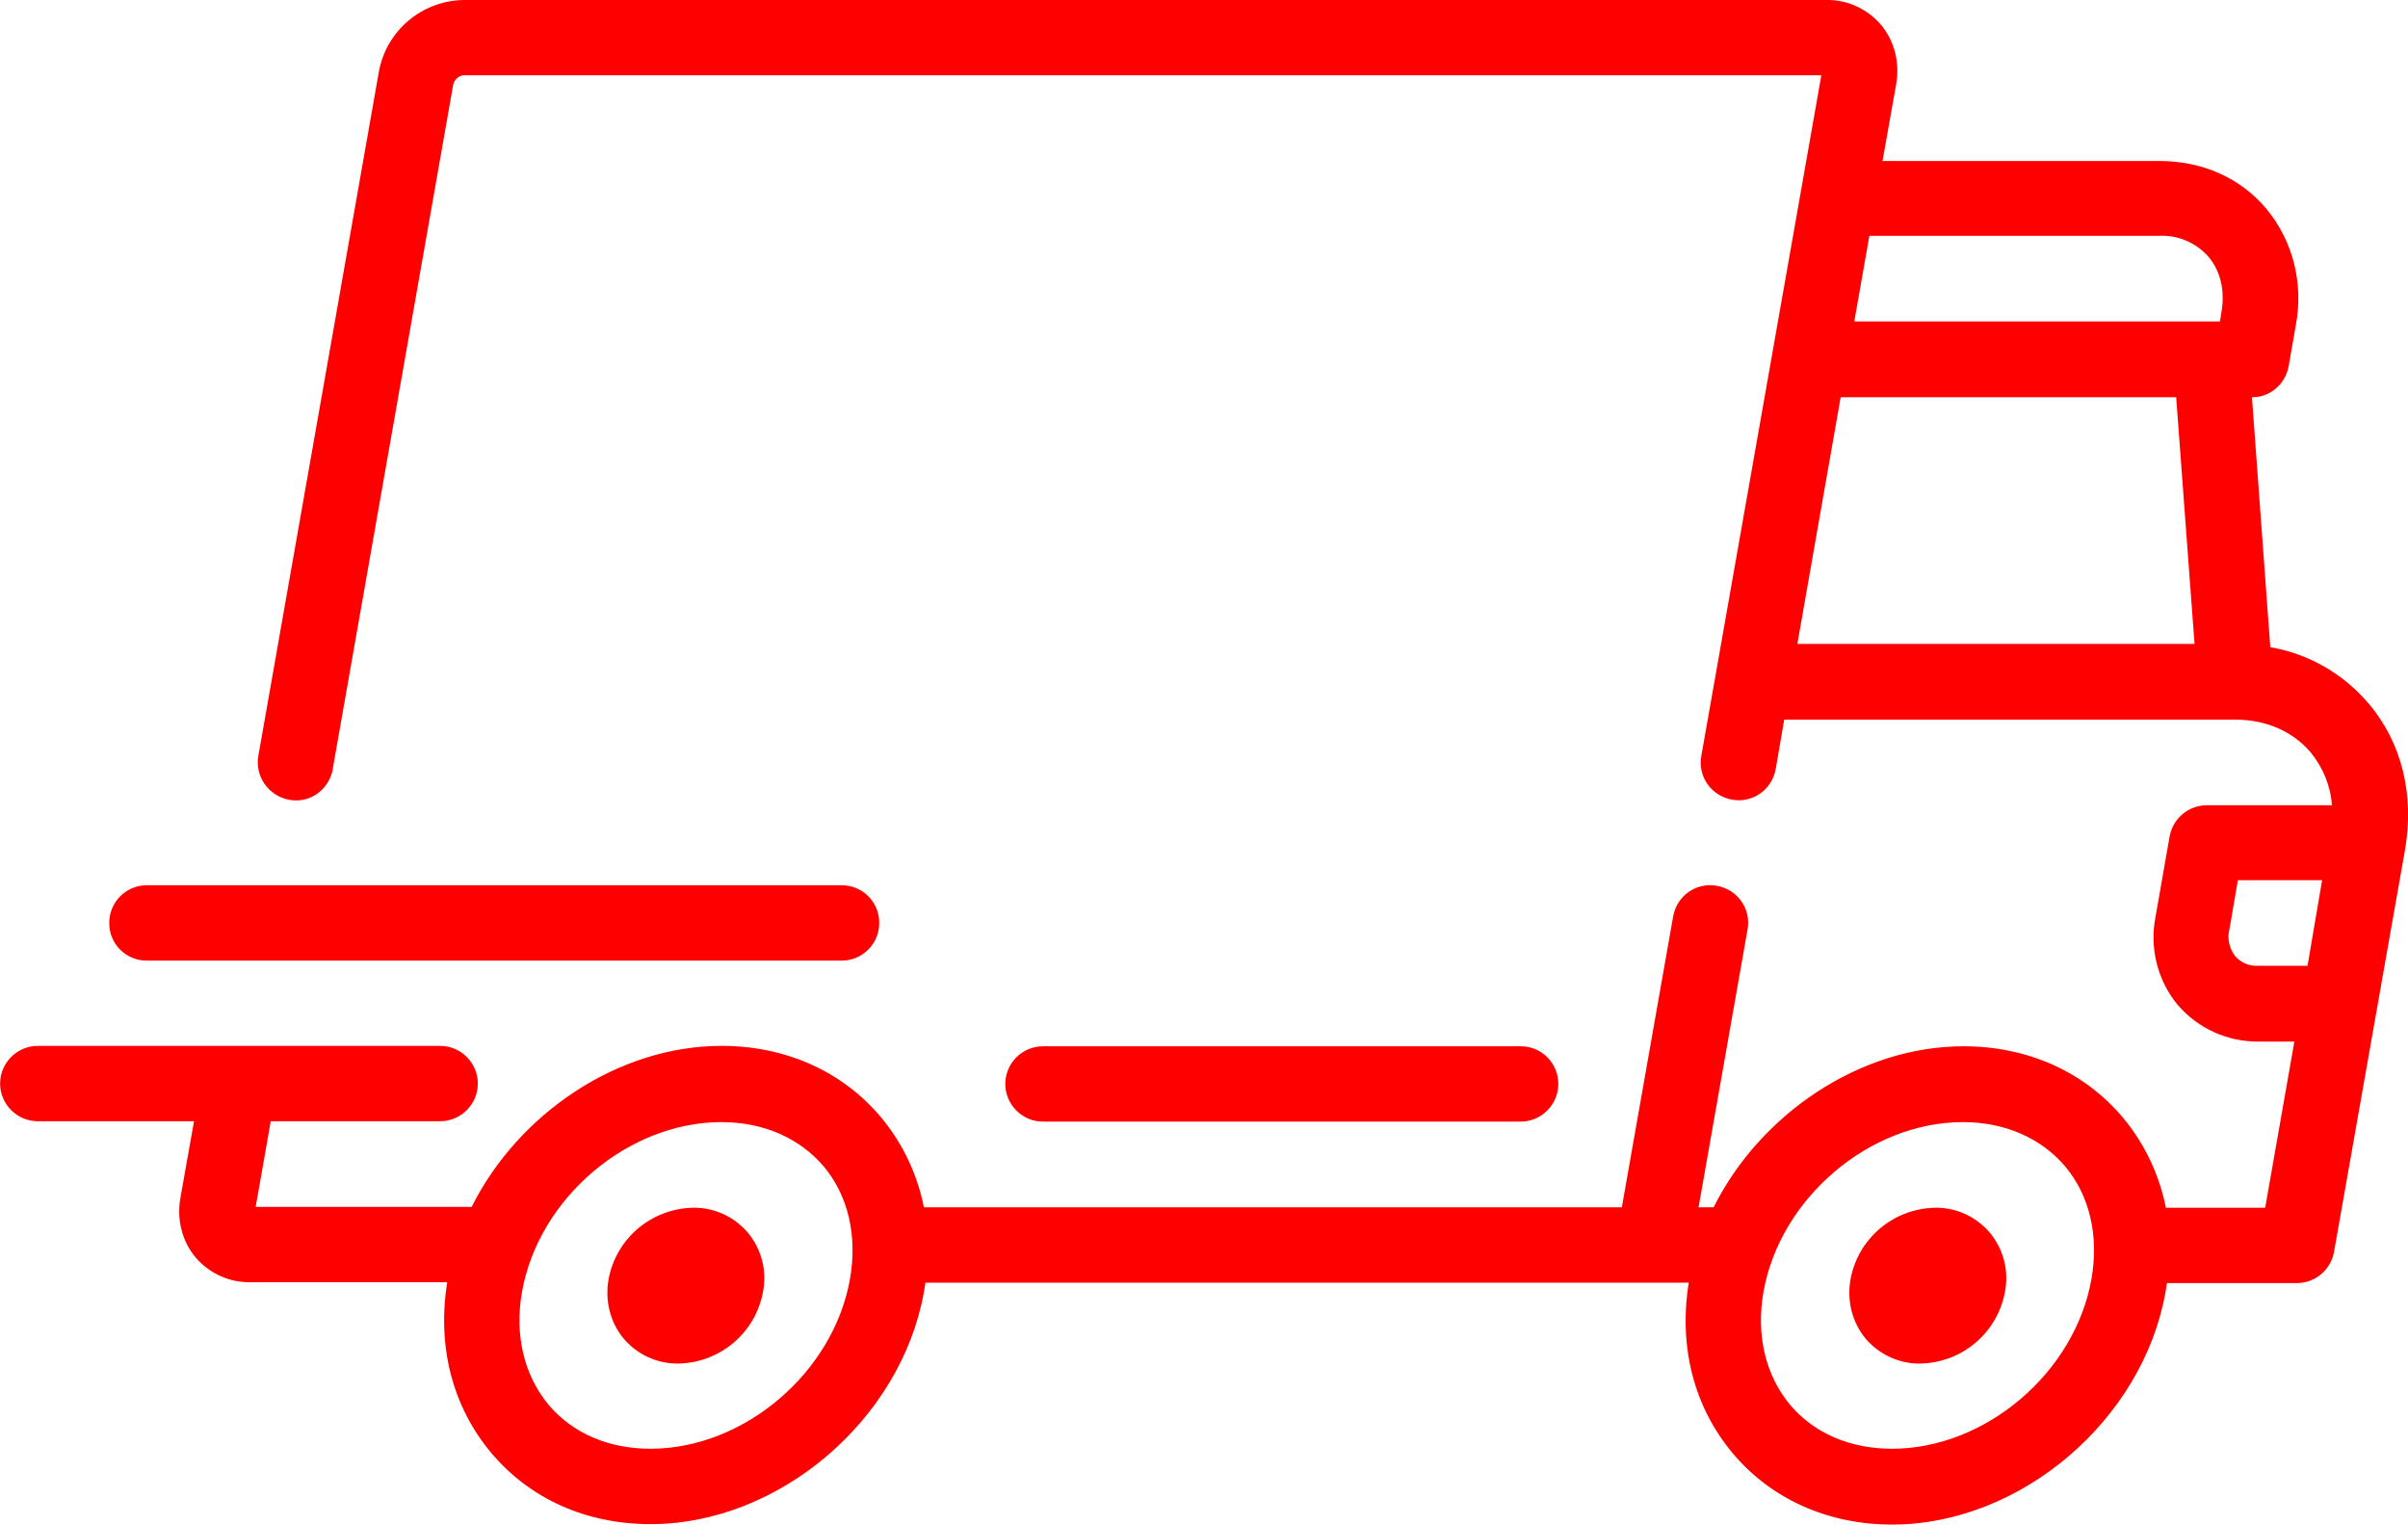
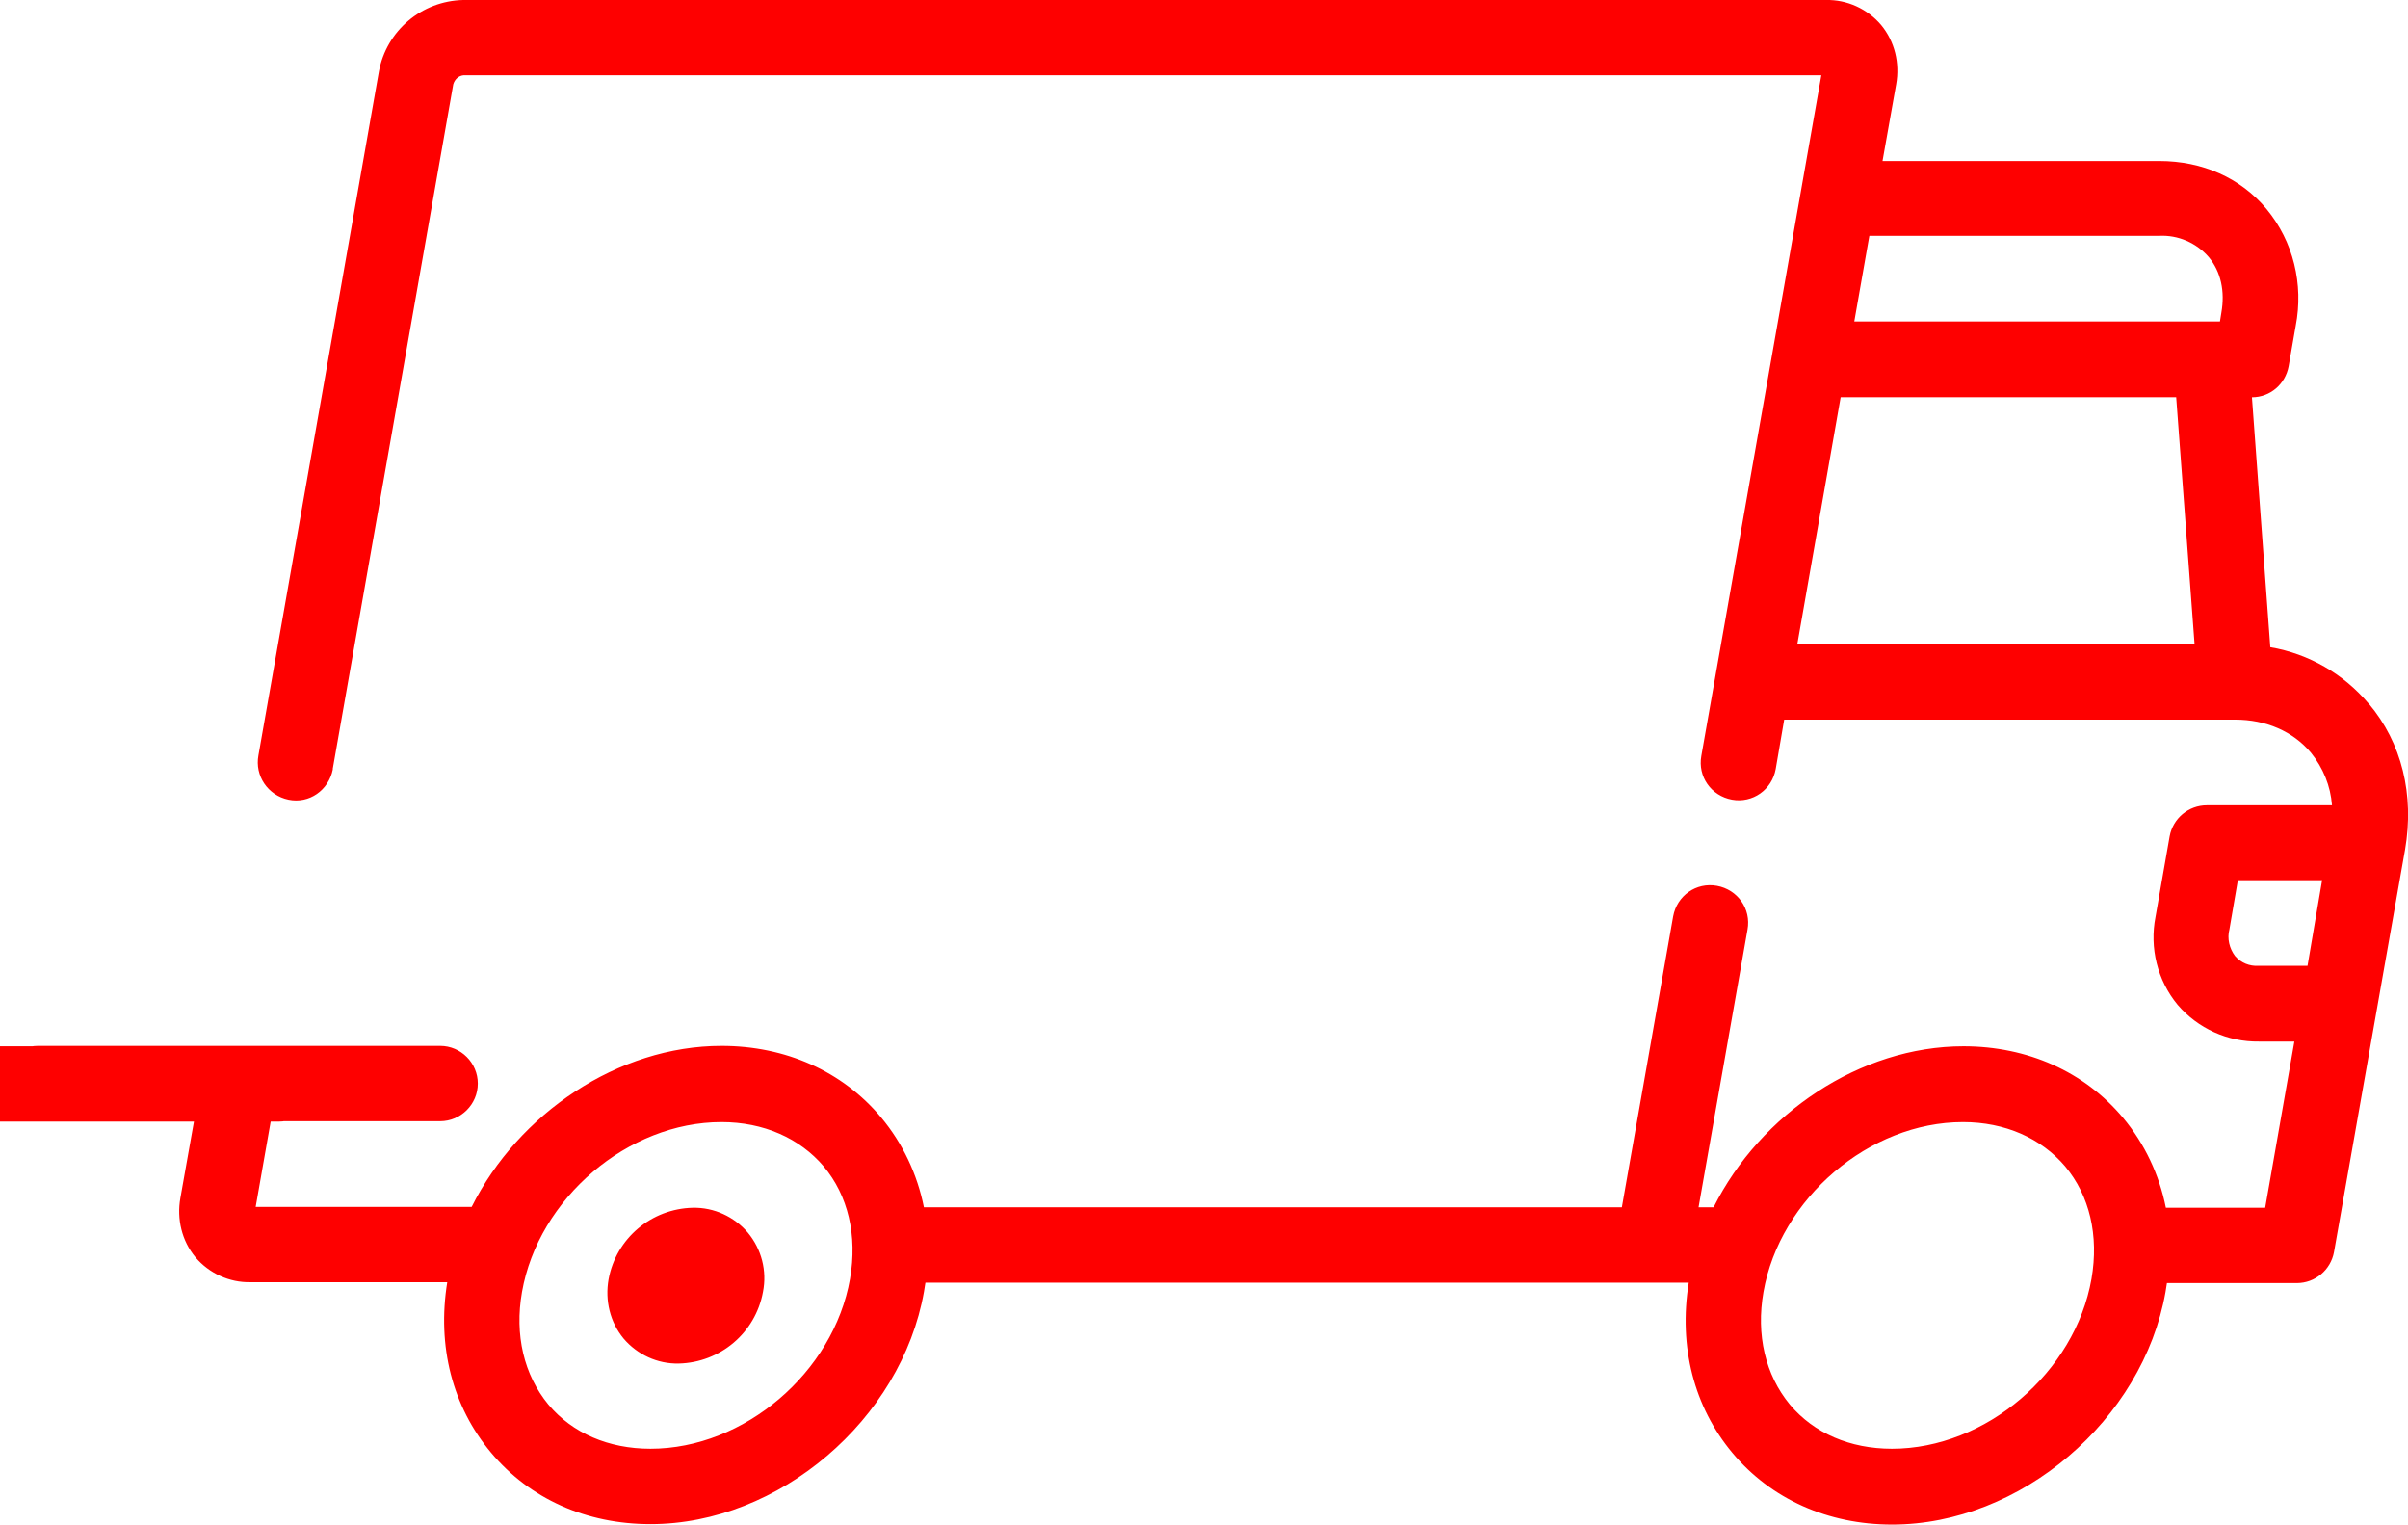
<svg xmlns="http://www.w3.org/2000/svg" xml:space="preserve" width="5.33in" height="3.374in" version="1.1" style="shape-rendering:geometricPrecision; text-rendering:geometricPrecision; image-rendering:optimizeQuality; fill-rule:evenodd; clip-rule:evenodd" viewBox="0 0 607.33 384.48">
  <defs>
    <style type="text/css"> .fil0 {fill:#FE0000;fill-rule:nonzero} </style>
  </defs>
  <g id="Layer_x0020_1">
-     <path class="fil0" d="M597.43 177.46c-6.29,-7.48 -15.08,-12.58 -24.81,-14.24l-4.63 -63.03c4.63,0 8.43,-3.32 9.26,-7.83l1.78 -10.21c2.02,-10.45 -0.59,-21.25 -7.36,-29.44 -6.53,-7.83 -16.14,-12.11 -27.06,-12.11l-69.8 0 3.44 -19.35c0.95,-5.34 -0.36,-10.8 -3.8,-14.96 -3.44,-4.04 -8.55,-6.41 -13.89,-6.29l-343.76 0c-10.45,0.24 -19.35,7.72 -21.25,18.04l-30.39 172.47c-0.95,5.1 2.37,10.09 7.6,11.16 5.22,1.07 10.09,-2.37 11.16,-7.6l0 -0.24 30.39 -172.59c0.36,-1.19 1.31,-2.14 2.61,-2.26l342.46 0 -30.27 171.64c-0.95,5.22 2.49,10.09 7.72,11.04 5.22,0.95 10.09,-2.49 11.04,-7.72l2.14 -12.46 113.72 -0c7.83,0 14.6,2.97 19.11,8.31 3.09,3.8 4.99,8.43 5.34,13.29l-31.57 0c-4.63,0 -8.55,3.32 -9.38,7.83l-3.56 20.3c-1.54,7.83 0.47,16.02 5.58,22.2 5.1,5.94 12.58,9.38 20.54,9.26l8.9 -0 -7.36 41.9 -25.05 -0c-1.66,-8.31 -5.34,-16.14 -10.8,-22.67 -9.73,-11.63 -24.1,-18.04 -40.24,-18.04 -26.11,0 -51.28,17.09 -63.03,40.6l-3.8 0 12.35 -70.03c0.95,-5.22 -2.49,-10.09 -7.72,-11.04 -5.22,-0.95 -10.09,2.49 -11.04,7.72l-12.94 73.36 -176.04 -0c-1.66,-8.31 -5.34,-16.14 -10.8,-22.67 -9.73,-11.63 -24.1,-18.04 -40.24,-18.04 -26.11,0 -51.28,17.09 -63.03,40.6l-54.48 -0 3.8 -21.6 42.73 0c5.22,0 9.5,-4.27 9.5,-9.5 0,-5.22 -4.27,-9.5 -9.5,-9.5l-101.49 0c-5.22,0 -9.5,4.27 -9.5,9.5 0,5.22 4.27,9.5 9.5,9.5l39.41 -0 -3.44 19.35c-0.95,5.34 0.36,10.8 3.8,14.96 3.44,4.04 8.55,6.41 13.89,6.29l49.62 0c-2.61,16.14 1.31,31.34 11.04,42.97 9.73,11.63 23.98,18.04 40.24,18.04 32.41,0 63.27,-26.35 68.97,-58.64 0.12,-0.71 0.24,-1.54 0.36,-2.26l192.54 -0c-2.61,16.14 1.31,31.34 11.04,42.97 9.73,11.63 24.1,18.04 40.24,18.04 32.41,0 63.27,-26.35 68.97,-58.64 0.12,-0.71 0.24,-1.54 0.36,-2.26l32.76 0c4.63,0 8.55,-3.32 9.38,-7.83l17.92 -101.49c2.37,-13.89 -0.83,-26.94 -9.14,-36.8l0 0zm-144.1 -15.08l10.92 -62.2 84.63 0 4.63 62.2 -100.18 0zm106.95 -83.57l-0.36 2.26 -92.23 0 3.8 -21.6 73.12 0c4.75,-0.24 9.38,1.78 12.46,5.34 3.09,3.68 4.15,8.67 3.21,14.01zm-345.9 243.7c-4.15,23.62 -26.71,42.85 -50.33,42.85 -10.56,0 -19.7,-3.92 -25.76,-11.16 -6.17,-7.48 -8.55,-17.57 -6.65,-28.37 4.15,-23.62 26.71,-42.85 50.33,-42.85 10.56,0 19.7,4.04 25.76,11.16 6.17,7.36 8.55,17.45 6.65,28.37zm313.14 0c-4.15,23.62 -26.71,42.85 -50.33,42.85 -10.56,0 -19.7,-3.92 -25.76,-11.16 -6.17,-7.48 -8.55,-17.57 -6.65,-28.37 4.15,-23.62 26.71,-42.85 50.33,-42.85 10.56,0 19.7,4.04 25.76,11.16 6.17,7.36 8.55,17.45 6.65,28.37zm54.48 -78.94l-12.35 0c-2.26,0.12 -4.39,-0.71 -5.93,-2.49 -1.42,-1.9 -2.02,-4.39 -1.42,-6.65l2.14 -12.46 21.25 -0 -3.68 21.6 0 0zm-393.38 67.3c-3.44,-4.04 -8.55,-6.41 -13.89,-6.29 -10.45,0.24 -19.35,7.72 -21.25,18.04 -0.95,5.34 0.36,10.8 3.8,14.96 3.44,4.04 8.55,6.41 13.89,6.29 10.45,-0.24 19.35,-7.72 21.25,-18.04 1.07,-5.34 -0.36,-10.8 -3.8,-14.96zm313.26 0c-3.44,-4.04 -8.55,-6.41 -13.89,-6.29 -10.45,0.24 -19.35,7.72 -21.25,18.04 -0.95,5.34 0.36,10.8 3.8,14.96 3.44,4.04 8.55,6.41 13.89,6.29 10.45,-0.24 19.35,-7.72 21.25,-18.04 1.07,-5.34 -0.36,-10.8 -3.8,-14.96zm-118.35 -47.01l-120.48 0c-5.22,0 -9.5,4.27 -9.5,9.5 0,5.22 4.27,9.5 9.5,9.5l120.48 0c5.22,0 9.5,-4.27 9.5,-9.5 0,-5.22 -4.15,-9.5 -9.5,-9.5zm-171.17 -40.6l-175.44 0c-5.22,0 -9.5,4.39 -9.38,9.61 0,5.22 4.27,9.38 9.38,9.38l175.44 0c5.22,0 9.5,-4.39 9.38,-9.61 0,-5.1 -4.15,-9.38 -9.38,-9.38z" />
+     <path class="fil0" d="M597.43 177.46c-6.29,-7.48 -15.08,-12.58 -24.81,-14.24l-4.63 -63.03c4.63,0 8.43,-3.32 9.26,-7.83l1.78 -10.21c2.02,-10.45 -0.59,-21.25 -7.36,-29.44 -6.53,-7.83 -16.14,-12.11 -27.06,-12.11l-69.8 0 3.44 -19.35c0.95,-5.34 -0.36,-10.8 -3.8,-14.96 -3.44,-4.04 -8.55,-6.41 -13.89,-6.29l-343.76 0c-10.45,0.24 -19.35,7.72 -21.25,18.04l-30.39 172.47c-0.95,5.1 2.37,10.09 7.6,11.16 5.22,1.07 10.09,-2.37 11.16,-7.6l0 -0.24 30.39 -172.59c0.36,-1.19 1.31,-2.14 2.61,-2.26l342.46 0 -30.27 171.64c-0.95,5.22 2.49,10.09 7.72,11.04 5.22,0.95 10.09,-2.49 11.04,-7.72l2.14 -12.46 113.72 -0c7.83,0 14.6,2.97 19.11,8.31 3.09,3.8 4.99,8.43 5.34,13.29l-31.57 0c-4.63,0 -8.55,3.32 -9.38,7.83l-3.56 20.3c-1.54,7.83 0.47,16.02 5.58,22.2 5.1,5.94 12.58,9.38 20.54,9.26l8.9 -0 -7.36 41.9 -25.05 -0c-1.66,-8.31 -5.34,-16.14 -10.8,-22.67 -9.73,-11.63 -24.1,-18.04 -40.24,-18.04 -26.11,0 -51.28,17.09 -63.03,40.6l-3.8 0 12.35 -70.03c0.95,-5.22 -2.49,-10.09 -7.72,-11.04 -5.22,-0.95 -10.09,2.49 -11.04,7.72l-12.94 73.36 -176.04 -0c-1.66,-8.31 -5.34,-16.14 -10.8,-22.67 -9.73,-11.63 -24.1,-18.04 -40.24,-18.04 -26.11,0 -51.28,17.09 -63.03,40.6l-54.48 -0 3.8 -21.6 42.73 0c5.22,0 9.5,-4.27 9.5,-9.5 0,-5.22 -4.27,-9.5 -9.5,-9.5l-101.49 0c-5.22,0 -9.5,4.27 -9.5,9.5 0,5.22 4.27,9.5 9.5,9.5l39.41 -0 -3.44 19.35c-0.95,5.34 0.36,10.8 3.8,14.96 3.44,4.04 8.55,6.41 13.89,6.29l49.62 0c-2.61,16.14 1.31,31.34 11.04,42.97 9.73,11.63 23.98,18.04 40.24,18.04 32.41,0 63.27,-26.35 68.97,-58.64 0.12,-0.71 0.24,-1.54 0.36,-2.26l192.54 -0c-2.61,16.14 1.31,31.34 11.04,42.97 9.73,11.63 24.1,18.04 40.24,18.04 32.41,0 63.27,-26.35 68.97,-58.64 0.12,-0.71 0.24,-1.54 0.36,-2.26l32.76 0c4.63,0 8.55,-3.32 9.38,-7.83l17.92 -101.49c2.37,-13.89 -0.83,-26.94 -9.14,-36.8l0 0zm-144.1 -15.08l10.92 -62.2 84.63 0 4.63 62.2 -100.18 0zm106.95 -83.57l-0.36 2.26 -92.23 0 3.8 -21.6 73.12 0c4.75,-0.24 9.38,1.78 12.46,5.34 3.09,3.68 4.15,8.67 3.21,14.01zm-345.9 243.7c-4.15,23.62 -26.71,42.85 -50.33,42.85 -10.56,0 -19.7,-3.92 -25.76,-11.16 -6.17,-7.48 -8.55,-17.57 -6.65,-28.37 4.15,-23.62 26.71,-42.85 50.33,-42.85 10.56,0 19.7,4.04 25.76,11.16 6.17,7.36 8.55,17.45 6.65,28.37zm313.14 0c-4.15,23.62 -26.71,42.85 -50.33,42.85 -10.56,0 -19.7,-3.92 -25.76,-11.16 -6.17,-7.48 -8.55,-17.57 -6.65,-28.37 4.15,-23.62 26.71,-42.85 50.33,-42.85 10.56,0 19.7,4.04 25.76,11.16 6.17,7.36 8.55,17.45 6.65,28.37zm54.48 -78.94l-12.35 0c-2.26,0.12 -4.39,-0.71 -5.93,-2.49 -1.42,-1.9 -2.02,-4.39 -1.42,-6.65l2.14 -12.46 21.25 -0 -3.68 21.6 0 0zm-393.38 67.3c-3.44,-4.04 -8.55,-6.41 -13.89,-6.29 -10.45,0.24 -19.35,7.72 -21.25,18.04 -0.95,5.34 0.36,10.8 3.8,14.96 3.44,4.04 8.55,6.41 13.89,6.29 10.45,-0.24 19.35,-7.72 21.25,-18.04 1.07,-5.34 -0.36,-10.8 -3.8,-14.96zc-3.44,-4.04 -8.55,-6.41 -13.89,-6.29 -10.45,0.24 -19.35,7.72 -21.25,18.04 -0.95,5.34 0.36,10.8 3.8,14.96 3.44,4.04 8.55,6.41 13.89,6.29 10.45,-0.24 19.35,-7.72 21.25,-18.04 1.07,-5.34 -0.36,-10.8 -3.8,-14.96zm-118.35 -47.01l-120.48 0c-5.22,0 -9.5,4.27 -9.5,9.5 0,5.22 4.27,9.5 9.5,9.5l120.48 0c5.22,0 9.5,-4.27 9.5,-9.5 0,-5.22 -4.15,-9.5 -9.5,-9.5zm-171.17 -40.6l-175.44 0c-5.22,0 -9.5,4.39 -9.38,9.61 0,5.22 4.27,9.38 9.38,9.38l175.44 0c5.22,0 9.5,-4.39 9.38,-9.61 0,-5.1 -4.15,-9.38 -9.38,-9.38z" />
  </g>
</svg>